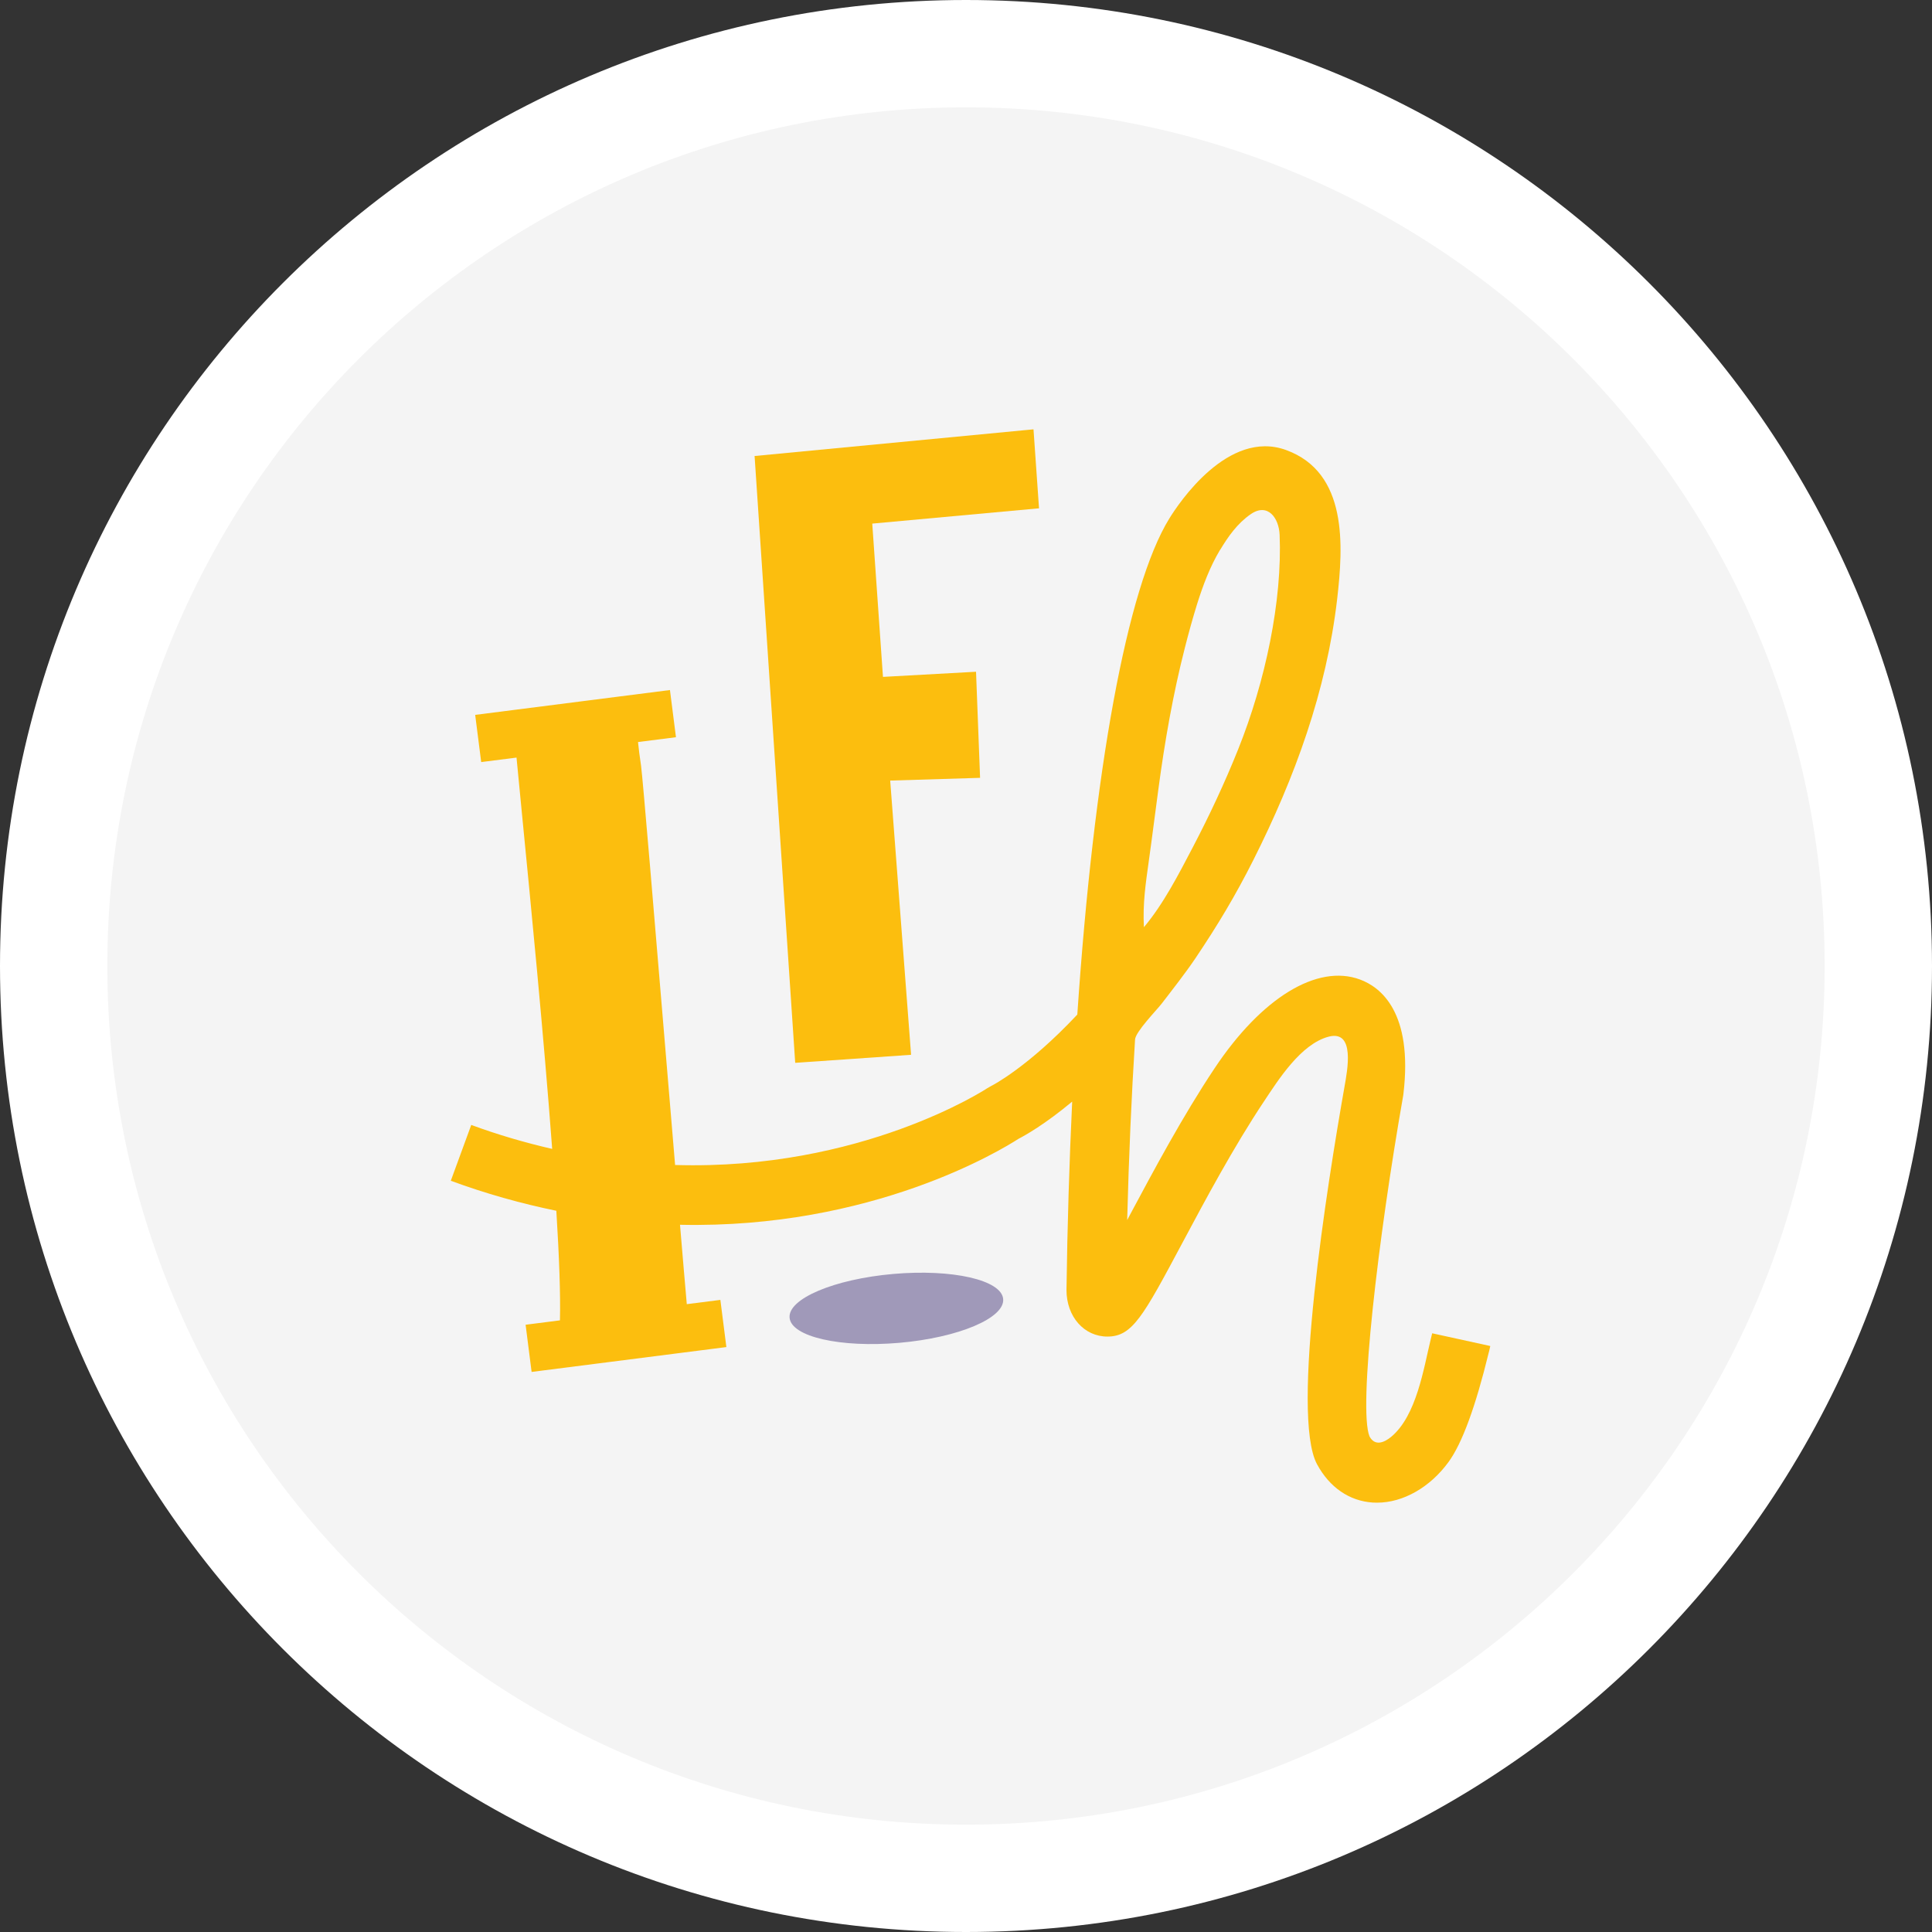
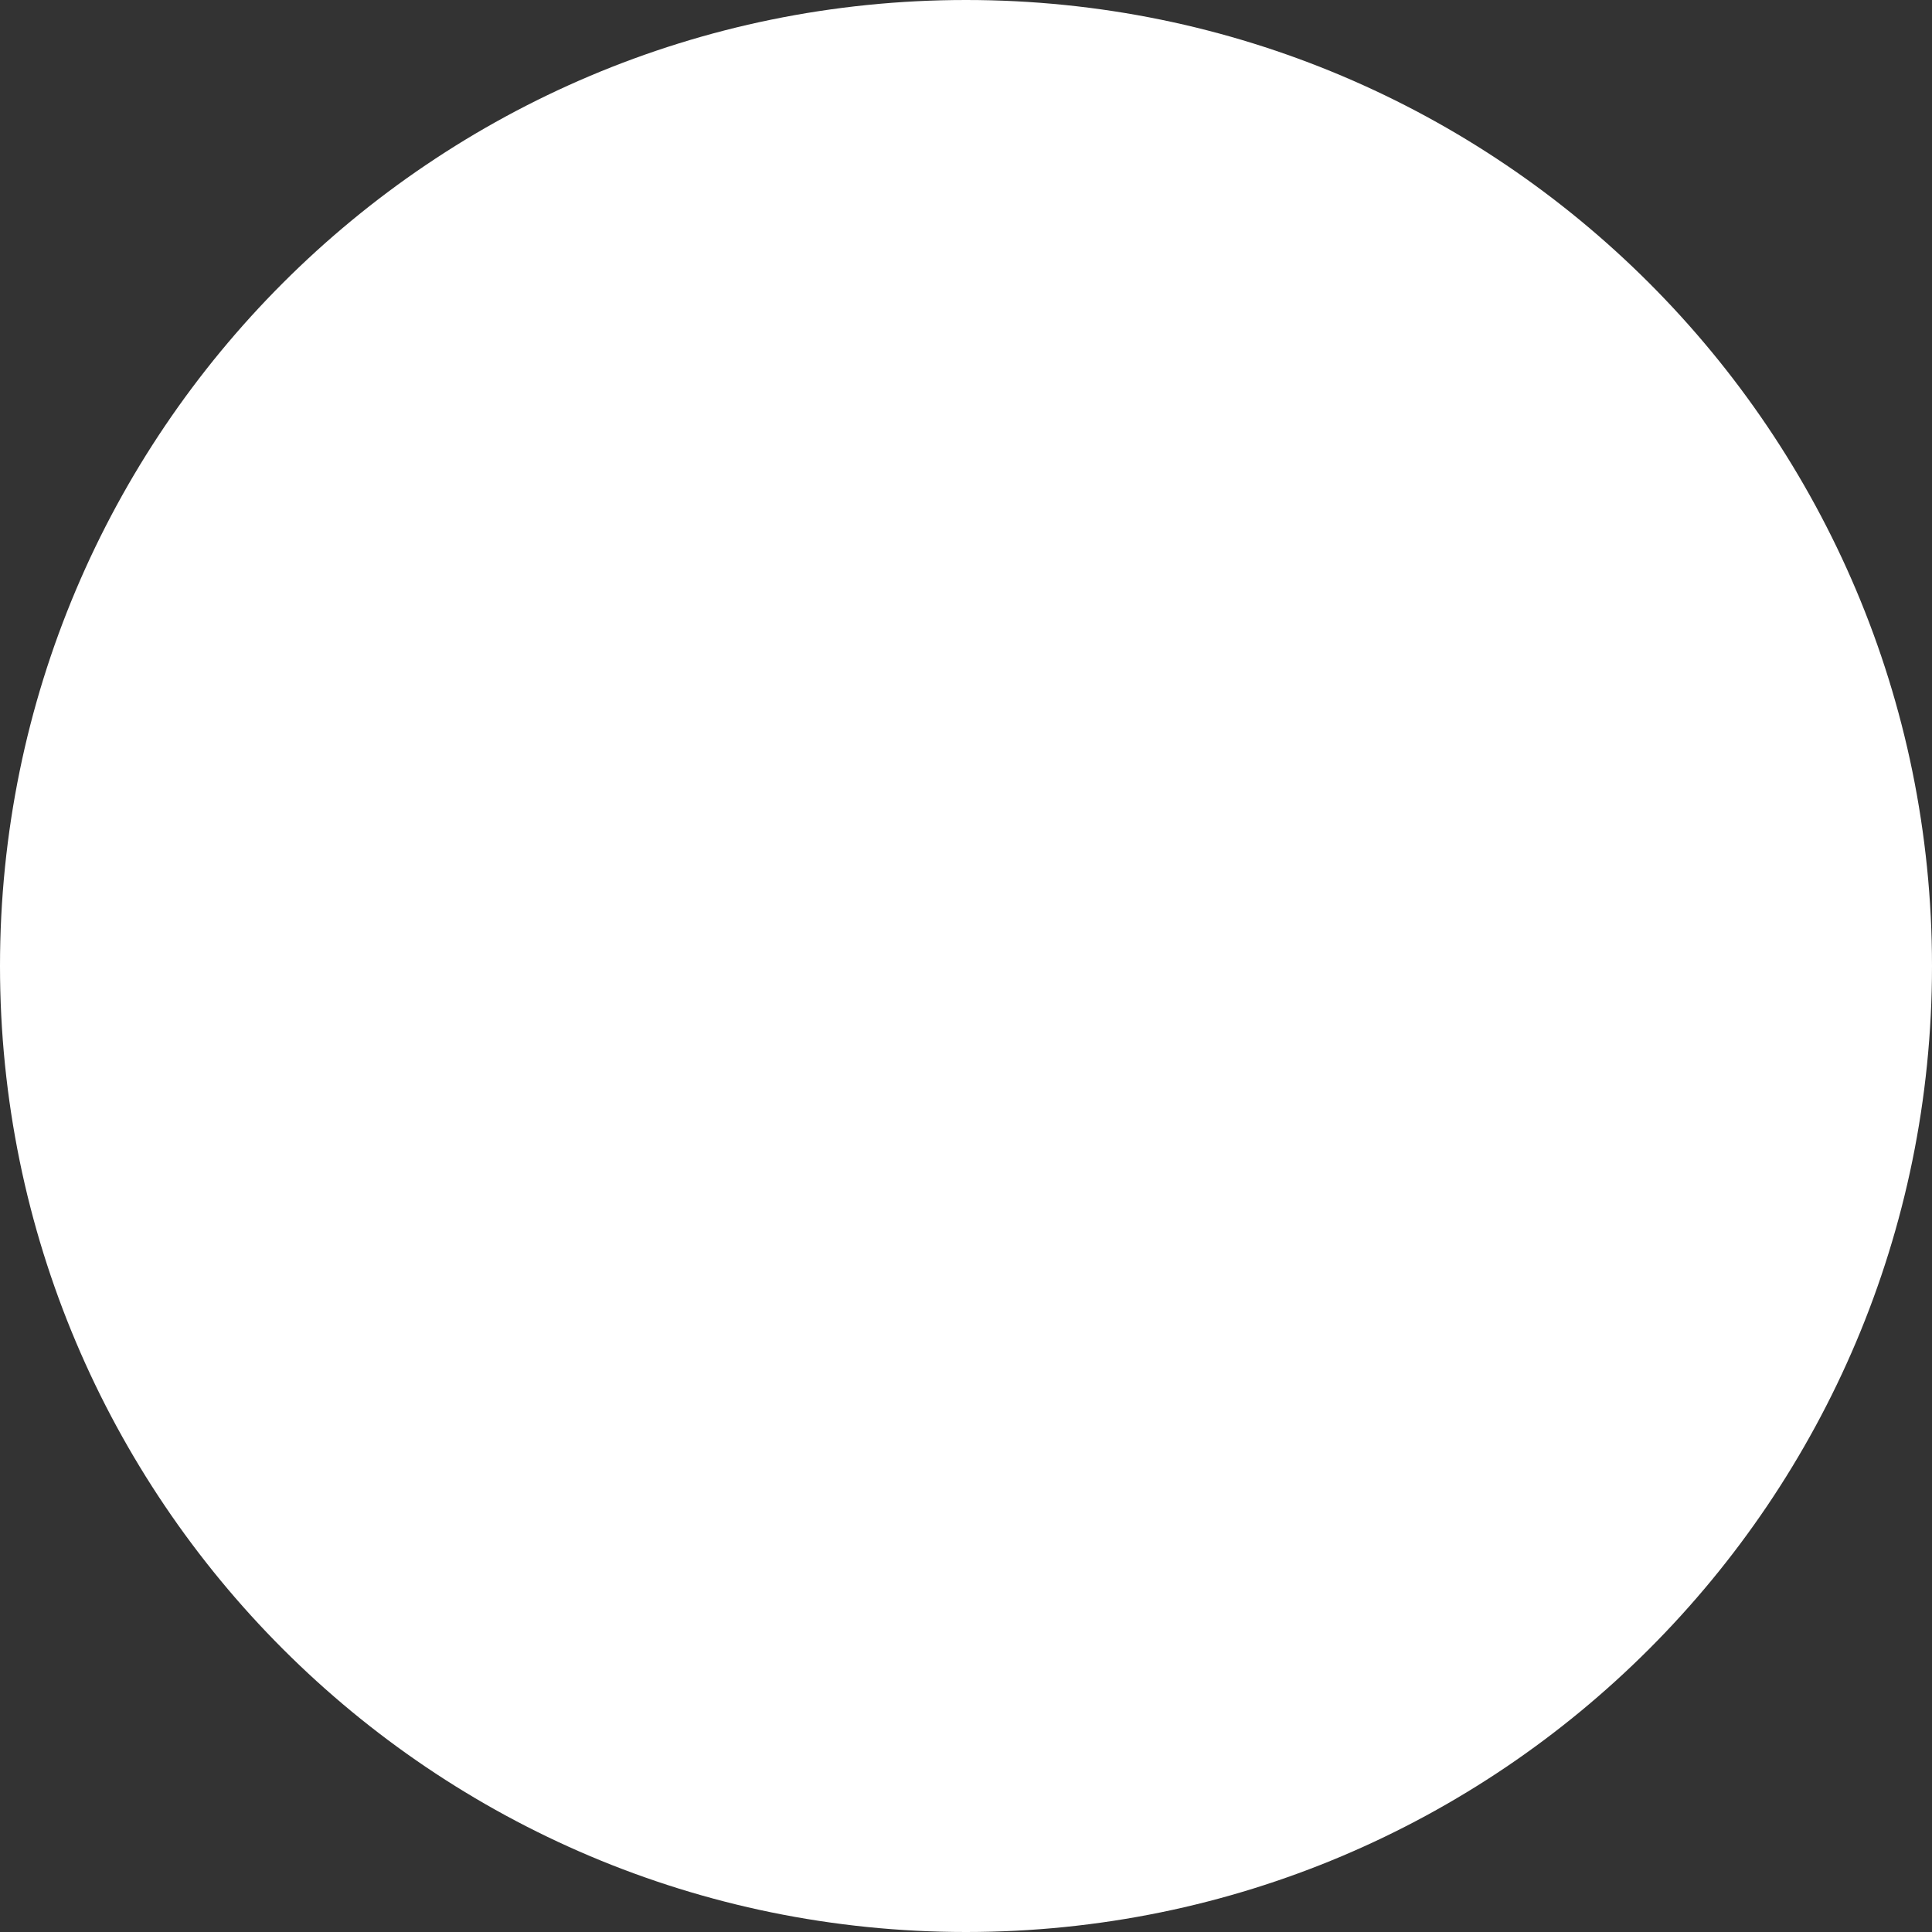
<svg xmlns="http://www.w3.org/2000/svg" width="180" height="180" viewBox="0 0 180 180" fill="none">
  <rect x="0" y="0" width="180" height="180" fill="#333333" stroke="none" />
  <path d="M90 180C139.706 180 180 139.706 180 90C180 40.294 139.706 0 90 0C40.294 0 0 40.294 0 90C0 139.706 40.294 180 90 180Z" fill="white" />
-   <path d="M90 170C134.183 170 170 134.183 170 90C170 45.817 134.183 10 90 10C45.817 10 10 45.817 10 90C10 134.183 45.817 170 90 170Z" fill="#F4F4F4" />
-   <path d="M83.794 125.107C89.296 124.627 93.626 122.801 93.463 121.026C93.31 119.251 88.725 118.211 83.233 118.69C77.731 119.17 73.401 120.996 73.564 122.771C73.717 124.546 78.302 125.586 83.794 125.107Z" fill="#A099B9" />
-   <path d="M138.833 125.402L133.433 124.219L133.311 124.719C132.638 127.483 131.986 131.88 129.622 133.859C128.919 134.44 128.084 134.736 127.595 133.828C126.535 131.237 128.4 115.324 130.733 102.073L130.753 101.92C131.66 94.279 128.604 91.954 126.709 91.26C122.725 89.781 117.528 92.963 113.158 99.533C110.172 104.011 107.472 109.081 105.292 113.151C105.2 113.325 105.109 113.498 105.017 113.671C105.17 107.673 105.424 102.063 105.75 96.85C105.791 96.136 107.737 94.137 108.216 93.525C109.184 92.27 110.468 90.627 111.354 89.312C113.453 86.19 115.083 83.477 116.775 80.121C120.636 72.449 123.581 64.391 124.579 55.822C125.15 50.854 125.588 44.03 119.821 41.928C114.411 39.959 109.806 46.906 108.939 48.314C104.976 54.751 101.899 71.878 100.371 94.524C95.755 99.451 92.393 101.165 92.332 101.185L91.975 101.39C91.843 101.481 80.248 109.061 62.897 108.54C62.652 105.582 62.388 102.43 62.123 99.298C61.022 86.068 59.871 72.378 59.728 71.358C59.596 70.501 59.504 69.736 59.443 69.134L62.978 68.685L62.418 64.289L44.272 66.604L44.832 71.001L48.123 70.583C48.256 71.96 48.439 73.888 48.663 76.163C49.428 83.966 50.66 96.483 51.445 107.041C48.918 106.459 46.391 105.725 43.905 104.807L42 110.009C45.24 111.203 48.541 112.131 51.832 112.804C52.097 117.048 52.229 120.639 52.168 123.015L48.969 123.423L49.529 127.82L67.675 125.504L67.115 121.108L63.987 121.506C63.834 119.761 63.61 117.18 63.355 114.11C81.247 114.498 93.279 107.143 94.889 106.102C95.501 105.786 97.335 104.766 99.892 102.634C99.627 108.234 99.444 114.11 99.362 120.19C99.362 122.669 101.003 124.525 103.173 124.525C105.496 124.525 106.494 122.669 110.172 115.773C112.292 111.805 114.93 106.867 117.763 102.614C119.108 100.594 121.196 97.268 123.784 96.585C126.281 95.932 125.527 99.737 125.272 101.196C123.662 110.325 120.229 131.829 122.704 136.419C123.866 138.572 125.71 139.847 127.901 139.99C128.033 139.99 128.176 140 128.308 140C130.723 140 133.239 138.572 134.961 136.205C136.225 134.471 137.478 131.044 138.69 126.066L138.752 125.831L138.792 125.647L138.843 125.423L138.833 125.402ZM113.677 51.232C114.421 49.997 115.277 48.763 116.54 47.896C118.119 46.815 119.159 48.263 119.22 49.834C119.475 55.975 117.895 63.483 115.358 69.808C114.105 72.939 112.669 75.999 111.11 78.978C109.806 81.467 108.389 84.232 106.576 86.384C106.453 84.181 106.749 82.253 107.034 80.202C107.35 77.968 107.625 75.714 107.931 73.47C108.522 69.063 109.286 64.676 110.386 60.372C110.733 59.005 111.11 57.638 111.527 56.291C112.088 54.506 112.74 52.782 113.667 51.232" fill="#FCBE0E" />
-   <path d="M74.093 99.022L84.812 98.278L84.883 98.268L82.937 72.725L91.312 72.469L90.935 62.585L82.264 63.064L81.266 48.783L96.732 47.365H96.804L96.294 40.071L96.284 40L70.374 42.479H70.303L74.083 98.951L74.093 99.022Z" fill="#FCBE0E" />
</svg>